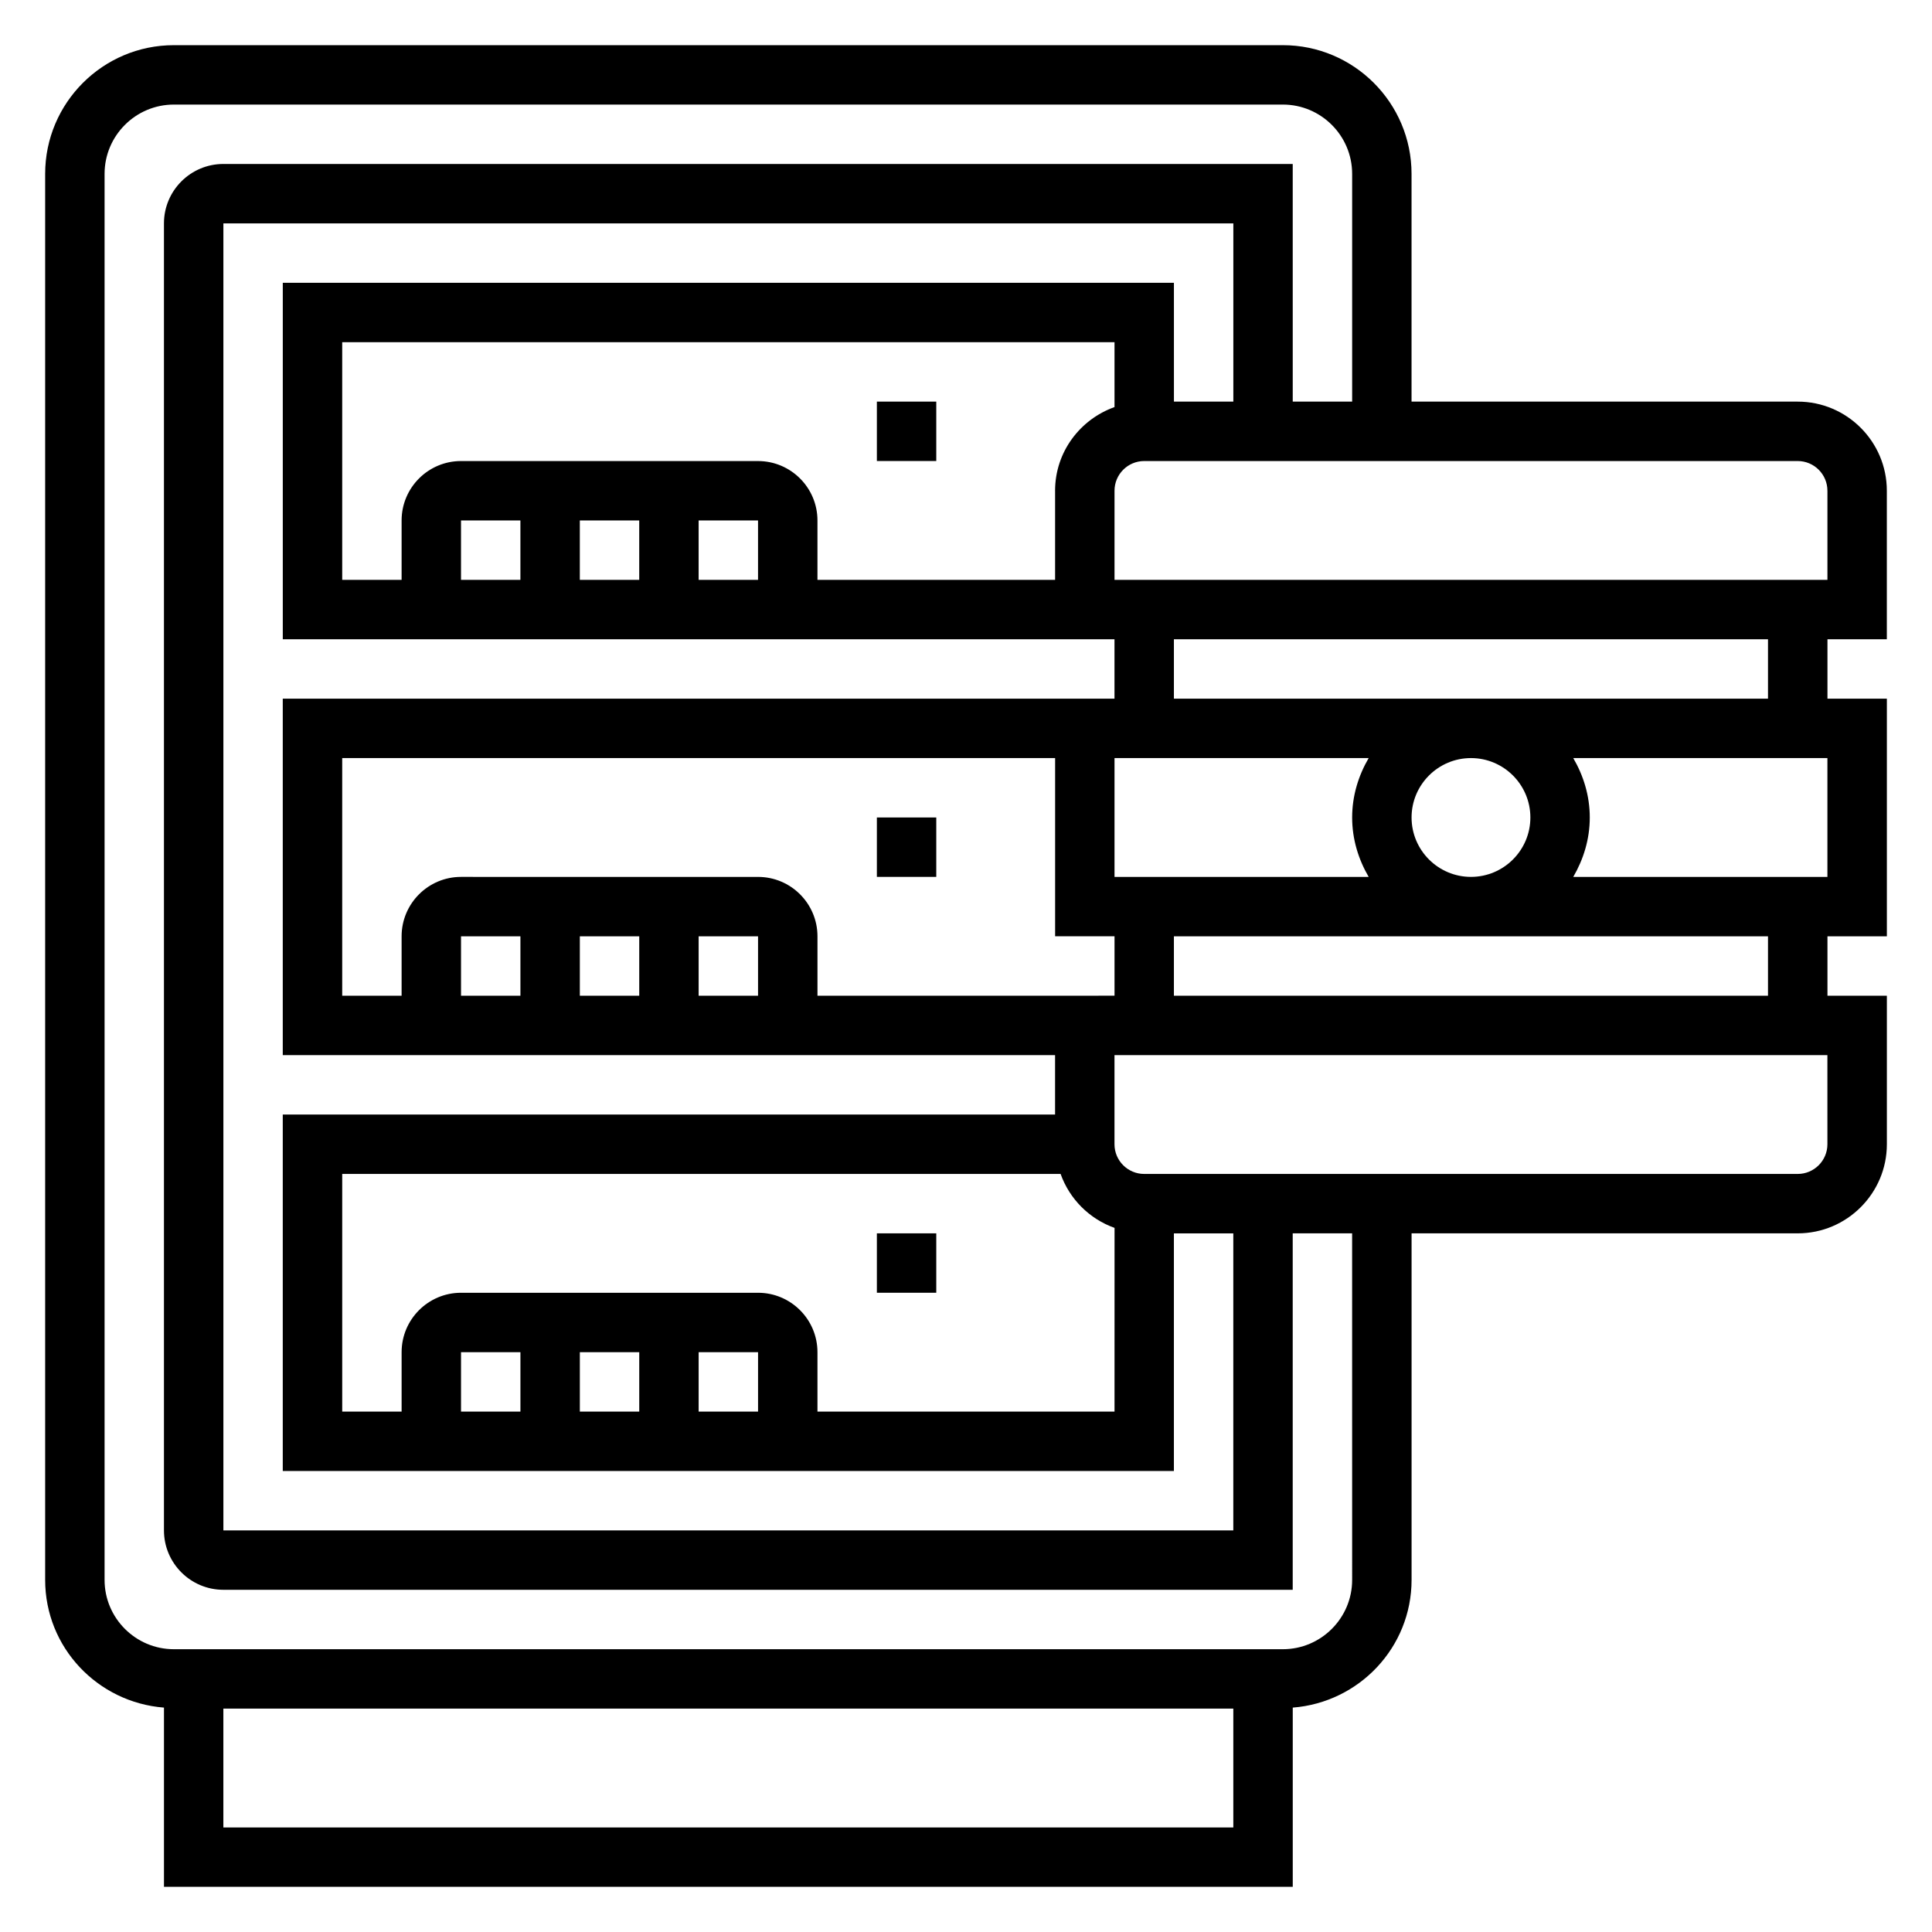
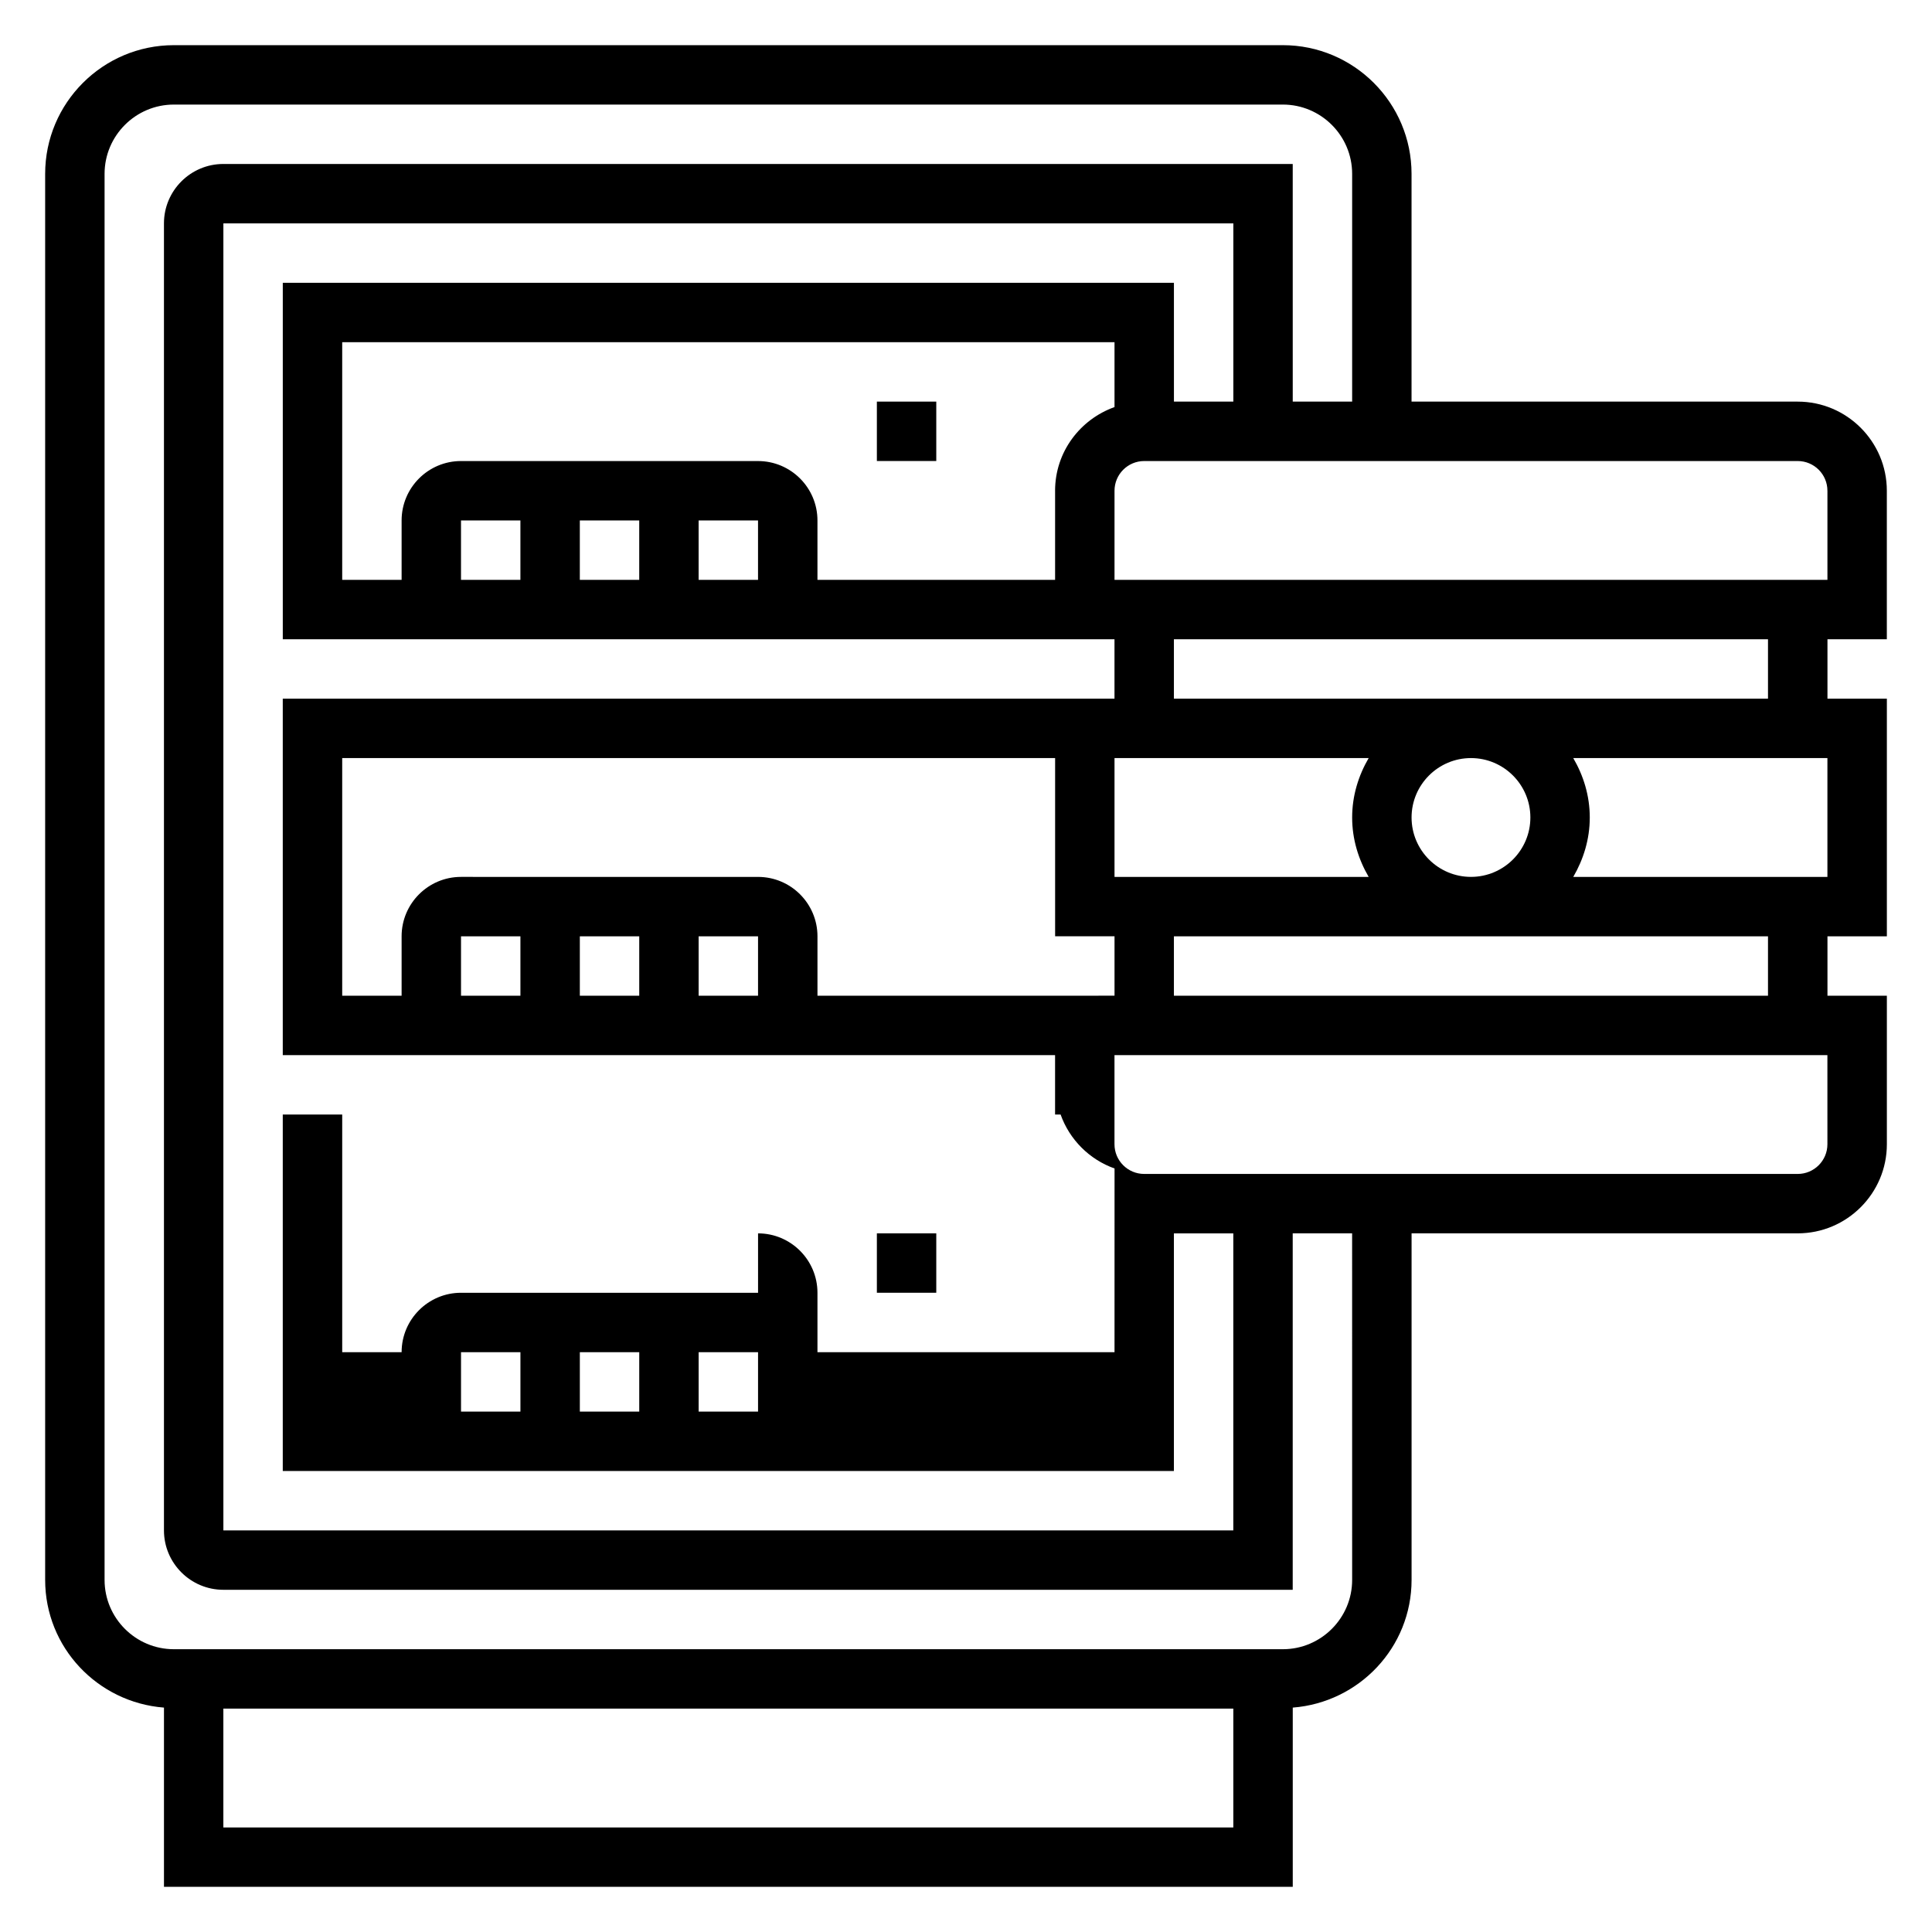
<svg xmlns="http://www.w3.org/2000/svg" fill="#000000" width="800px" height="800px" version="1.1" viewBox="144 144 512 512">
  <g>
-     <path d="m376.38 360.64h15.742v15.742h-15.742z" />
    <path d="m376.38 250.43h15.742v15.742h-15.742z" />
    <path d="m376.38 470.85h15.742v15.742h-15.742z" />
-     <path d="m644.03 313.41v-39.359c0-13.02-10.598-23.617-23.617-23.617h-102.34v-60.355c0-18.812-15.293-34.109-34.109-34.109h-293.89c-18.812 0-34.109 15.297-34.109 34.109v372.61c0 17.918 13.918 32.48 31.488 33.844v47.5h299.14v-47.5c17.57-1.363 31.488-15.941 31.488-33.852v-91.832h102.34c13.02 0 23.617-10.598 23.617-23.617v-39.359h-15.742v-15.742h15.742v-62.977h-15.742v-15.742zm-15.742-39.359v23.617h-188.93v-23.617c0-4.344 3.527-7.871 7.871-7.871h173.18c4.348 0 7.875 3.523 7.875 7.871zm-78.723 86.59c0 8.684-7.062 15.742-15.742 15.742-8.684 0-15.742-7.062-15.742-15.742 0-8.684 7.062-15.742 15.742-15.742 8.68 0 15.742 7.062 15.742 15.742zm-42.855 15.746h-67.352v-31.488h67.352c-2.707 4.652-4.375 9.98-4.375 15.742 0 5.766 1.668 11.094 4.375 15.746zm-75.223 31.488h-70.848v-15.742c0-8.684-7.062-15.742-15.742-15.742l-78.723-0.004c-8.684 0-15.742 7.062-15.742 15.742v15.742h-15.742v-62.977h188.93v47.23h15.742v15.742zm-165.31 110.21v-15.742h15.742v15.742zm31.488-15.742h15.742v15.742h-15.742zm31.484 0h15.742v15.742h-15.742zm15.746-15.746h-78.719c-8.684 0-15.742 7.062-15.742 15.742v15.742h-15.742v-62.977h190.38c2.379 6.668 7.629 11.918 14.297 14.297l-0.008 48.684h-78.723v-15.742c0-8.684-7.059-15.746-15.742-15.746zm-78.719-78.719v-15.742h15.742v15.742zm31.488-15.746h15.742v15.742h-15.742zm31.484 0h15.742v15.742h-15.742zm102.34-62.977h-212.55v94.465h204.67v15.742l-204.67 0.004v94.465h236.16v-62.977h15.742v78.719h-267.64v-346.37h267.65v47.23h-15.742l-0.004-31.488h-236.16v94.465h220.41v15.742zm-7.875-55.102v23.617h-62.977v-15.742c0-8.684-7.062-15.742-15.742-15.742l-78.719-0.004c-8.684 0-15.742 7.062-15.742 15.742v15.742h-15.742v-62.977h204.67v17.191c-9.145 3.262-15.75 11.922-15.75 22.172zm-157.44 23.617v-15.742h15.742v15.742zm31.488-15.746h15.742v15.742h-15.742zm31.484 0h15.742v15.742h-15.742zm-125.95 346.37v-31.488h267.65v31.488zm299.14-65.598c0 10.121-8.242 18.363-18.367 18.363h-293.89c-10.121 0-18.363-8.242-18.363-18.363v-372.62c0-10.121 8.242-18.363 18.363-18.363h293.89c10.125 0 18.367 8.242 18.367 18.363v60.355h-15.742l-0.004-62.977h-283.39c-8.684 0-15.746 7.062-15.746 15.746v346.37c0 8.684 7.062 15.742 15.742 15.742h283.39v-94.461h15.742zm125.95-115.46c0 4.344-3.527 7.871-7.871 7.871h-173.19c-4.344 0-7.871-3.527-7.871-7.871v-23.617h188.93zm-15.746-39.359h-157.44v-15.742h157.44zm15.746-31.488h-67.352c2.703-4.652 4.375-9.98 4.375-15.746 0-5.762-1.668-11.09-4.375-15.742h67.352zm-15.746-47.234h-157.44v-15.742h157.44z" />
+     <path d="m644.03 313.41v-39.359c0-13.02-10.598-23.617-23.617-23.617h-102.34v-60.355c0-18.812-15.293-34.109-34.109-34.109h-293.89c-18.812 0-34.109 15.297-34.109 34.109v372.61c0 17.918 13.918 32.48 31.488 33.844v47.5h299.14v-47.5c17.57-1.363 31.488-15.941 31.488-33.852v-91.832h102.34c13.02 0 23.617-10.598 23.617-23.617v-39.359h-15.742v-15.742h15.742v-62.977h-15.742v-15.742zm-15.742-39.359v23.617h-188.93v-23.617c0-4.344 3.527-7.871 7.871-7.871h173.18c4.348 0 7.875 3.523 7.875 7.871zm-78.723 86.59c0 8.684-7.062 15.742-15.742 15.742-8.684 0-15.742-7.062-15.742-15.742 0-8.684 7.062-15.742 15.742-15.742 8.68 0 15.742 7.062 15.742 15.742zm-42.855 15.746h-67.352v-31.488h67.352c-2.707 4.652-4.375 9.98-4.375 15.742 0 5.766 1.668 11.094 4.375 15.746zm-75.223 31.488h-70.848v-15.742c0-8.684-7.062-15.742-15.742-15.742l-78.723-0.004c-8.684 0-15.742 7.062-15.742 15.742v15.742h-15.742v-62.977h188.93v47.23h15.742v15.742zm-165.31 110.21v-15.742h15.742v15.742zm31.488-15.742h15.742v15.742h-15.742zm31.484 0h15.742v15.742h-15.742zm15.746-15.746h-78.719c-8.684 0-15.742 7.062-15.742 15.742h-15.742v-62.977h190.38c2.379 6.668 7.629 11.918 14.297 14.297l-0.008 48.684h-78.723v-15.742c0-8.684-7.059-15.746-15.742-15.746zm-78.719-78.719v-15.742h15.742v15.742zm31.488-15.746h15.742v15.742h-15.742zm31.484 0h15.742v15.742h-15.742zm102.34-62.977h-212.55v94.465h204.67v15.742l-204.67 0.004v94.465h236.16v-62.977h15.742v78.719h-267.64v-346.37h267.65v47.23h-15.742l-0.004-31.488h-236.16v94.465h220.41v15.742zm-7.875-55.102v23.617h-62.977v-15.742c0-8.684-7.062-15.742-15.742-15.742l-78.719-0.004c-8.684 0-15.742 7.062-15.742 15.742v15.742h-15.742v-62.977h204.67v17.191c-9.145 3.262-15.75 11.922-15.75 22.172zm-157.44 23.617v-15.742h15.742v15.742zm31.488-15.746h15.742v15.742h-15.742zm31.484 0h15.742v15.742h-15.742zm-125.95 346.37v-31.488h267.65v31.488zm299.14-65.598c0 10.121-8.242 18.363-18.367 18.363h-293.89c-10.121 0-18.363-8.242-18.363-18.363v-372.62c0-10.121 8.242-18.363 18.363-18.363h293.89c10.125 0 18.367 8.242 18.367 18.363v60.355h-15.742l-0.004-62.977h-283.39c-8.684 0-15.746 7.062-15.746 15.746v346.37c0 8.684 7.062 15.742 15.742 15.742h283.39v-94.461h15.742zm125.95-115.46c0 4.344-3.527 7.871-7.871 7.871h-173.19c-4.344 0-7.871-3.527-7.871-7.871v-23.617h188.93zm-15.746-39.359h-157.44v-15.742h157.44zm15.746-31.488h-67.352c2.703-4.652 4.375-9.98 4.375-15.746 0-5.762-1.668-11.09-4.375-15.742h67.352zm-15.746-47.234h-157.44v-15.742h157.44z" />
  </g>
</svg>